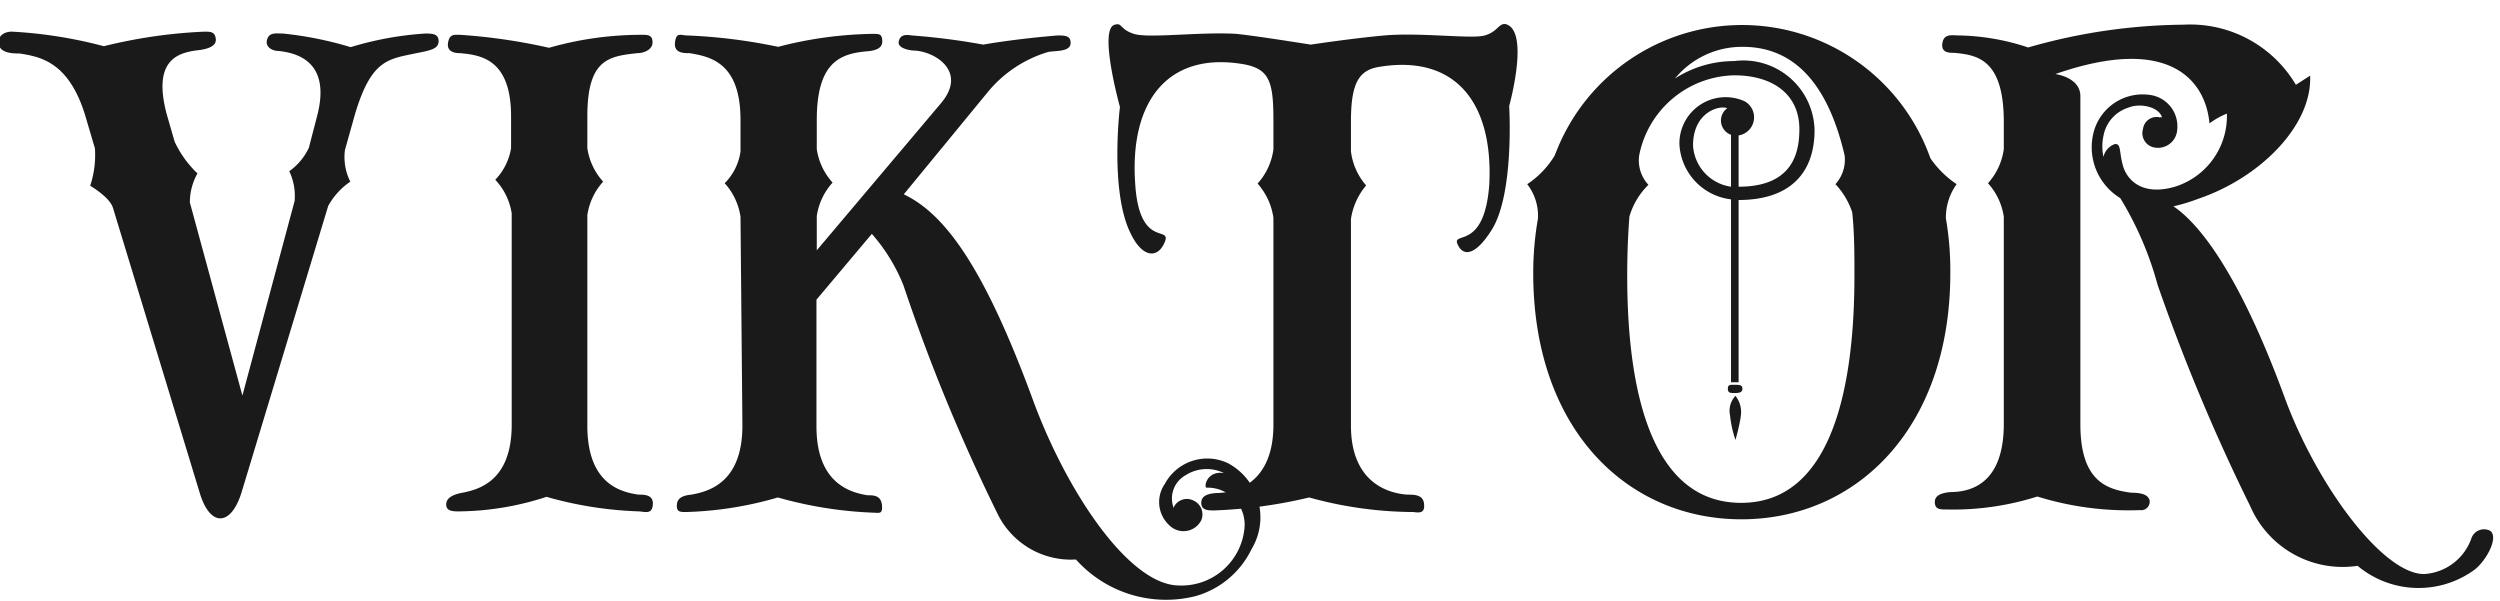
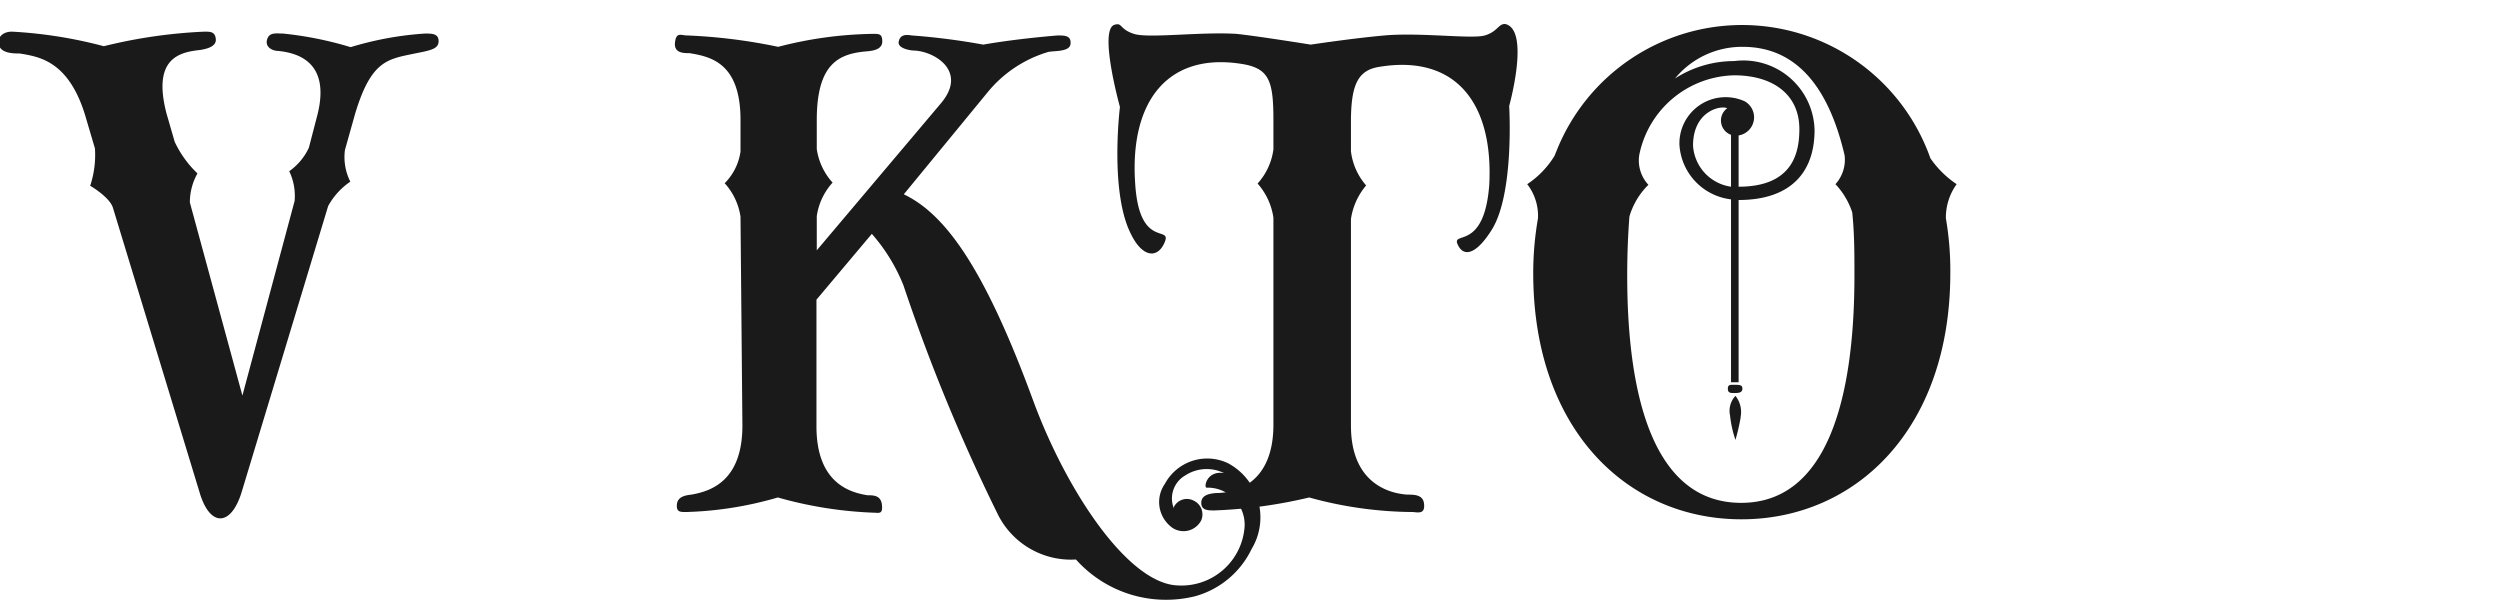
<svg xmlns="http://www.w3.org/2000/svg" id="Ebene_1" data-name="Ebene 1" viewBox="0 0 79 19">
  <defs>
    <style>.cls-1{fill:#1a1a1a;}</style>
  </defs>
  <title>Zeichenfläche 1</title>
  <path class="cls-1" d="M5.52,4.48a3.32,3.32,0,0,0,.72,1A1.86,1.86,0,0,0,6,6.4l1.66,6.1L9.31,6.35a1.81,1.81,0,0,0-.17-.94,1.89,1.89,0,0,0,.62-.74l.26-1c.46-1.75-.67-2-1.22-2.06-.19,0-.43-.12-.36-.36s.29-.19.5-.19a11.28,11.28,0,0,1,2.14.43,10.36,10.36,0,0,1,2.35-.43c.22,0,.43,0,.43.24s-.24.29-.7.38c-.89.19-1.42.19-1.94,1.92L10.9,4.74a1.72,1.72,0,0,0,.17,1,2.23,2.23,0,0,0-.7.77L7.63,15.57c-.34,1.08-1,1.08-1.32,0l-2.74-9c-.1-.34-.72-.7-.72-.7A3.09,3.09,0,0,0,3,4.69L2.69,3.64C2.16,1.91,1.22,1.79.62,1.69c-.22,0-.7,0-.67-.41C0,1.09.17,1,.38,1a14.22,14.22,0,0,1,2.9.46A16.06,16.06,0,0,1,6.46,1c.19,0,.34,0,.36.24s-.31.31-.5.34c-.65.07-1.51.26-1.06,2Z" />
-   <path class="cls-1" d="M15.65,5.68a1.86,1.86,0,0,0,.5-1v-1c0-1.8-.94-1.94-1.61-2-.22,0-.43-.07-.38-.34s.19-.24.38-.24a18.22,18.22,0,0,1,2.81.41,10.6,10.6,0,0,1,2.93-.41c.19,0,.34,0,.34.24s-.29.34-.48.34c-.91.1-1.58.19-1.58,2v1a2,2,0,0,0,.5,1.06,2,2,0,0,0-.5,1.06v6.65c0,1.8,1,2.09,1.61,2.18.19,0,.48,0,.46.31s-.22.24-.43.22a12,12,0,0,1-2.93-.46,9.12,9.12,0,0,1-2.76.46c-.19,0-.41,0-.41-.22s.24-.31.46-.36c.55-.1,1.61-.36,1.61-2.16V6.74A2,2,0,0,0,15.65,5.68Z" />
  <path class="cls-1" d="M23.4,6.85a2,2,0,0,0-.5-1.06,1.77,1.77,0,0,0,.5-1v-1c0-1.8-.94-2-1.61-2.11-.19,0-.5,0-.46-.34s.19-.22.38-.22a17.34,17.34,0,0,1,2.88.36,12.49,12.49,0,0,1,3-.41c.19,0,.29,0,.29.24s-.26.29-.46.31c-.91.07-1.61.38-1.61,2.18v.91a2,2,0,0,0,.5,1.06,2,2,0,0,0-.5,1.06V7.91l3.91-4.63c.86-1-.14-1.63-.79-1.68-.17,0-.58-.07-.53-.29s.22-.22.41-.19a21.1,21.1,0,0,1,2.26.29s.91-.17,2.35-.29c.22,0,.43,0,.41.26s-.48.22-.7.26a3.91,3.91,0,0,0-1.9,1.25L28.56,6.14c1.25.6,2.5,2.18,4.1,6.55,1.06,2.86,3,5.76,4.56,5.81a2,2,0,0,0,2.11-1.87,1.17,1.17,0,0,0-1.2-1.22c-.1,0,0-.55.55-.46a1.24,1.24,0,0,0-1.22.07.84.84,0,0,0-.36,1.06.09.09,0,0,1,0-.07.46.46,0,0,1,.62-.19.48.48,0,0,1,.24.62.63.63,0,0,1-.91.24,1,1,0,0,1-.24-1.39,1.52,1.52,0,0,1,2-.65,1.94,1.94,0,0,1,.74,2.71,2.81,2.81,0,0,1-1.78,1.49A3.82,3.82,0,0,1,34,17.68a2.58,2.58,0,0,1-2.45-1.39,57.89,57.89,0,0,1-3-7.27,5.61,5.61,0,0,0-1-1.63L25.8,9.47v4c0,1.8,1.06,2.09,1.61,2.18.19,0,.43,0,.46.31s-.1.24-.29.24a12.79,12.79,0,0,1-3-.48,11.43,11.43,0,0,1-2.9.46c-.19,0-.31,0-.29-.24s.26-.29.46-.31c.55-.1,1.61-.38,1.61-2.18Z" />
  <path class="cls-1" d="M43.75,1.12c1.15-.1,2.76.12,3.17,0s.43-.38.65-.36c.79.19.12,2.59.12,2.59s.17,2.76-.55,3.91c-.48.77-.89.89-1.08.46s.84.22,1-1.87c.14-2.59-1.06-4.13-3.46-3.74-.67.1-.91.53-.91,1.73v.94a2,2,0,0,0,.48,1.08,2.12,2.12,0,0,0-.48,1.06v6.53c0,1.8,1.18,2.14,1.78,2.18.22,0,.5,0,.53.29s-.12.29-.34.26a12.48,12.48,0,0,1-3.29-.46,15.29,15.29,0,0,1-3,.41c-.19,0-.41,0-.41-.24s.24-.29.46-.31c.7,0,1.82-.36,1.82-2.16V6.88a2.08,2.08,0,0,0-.5-1.08,2,2,0,0,0,.5-1.08V3.81c0-1.22-.12-1.63-.94-1.78-2.38-.41-3.6,1.15-3.43,3.74.12,2.11,1.15,1.34.94,1.87s-.7.53-1.08-.26c-.67-1.34-.34-4-.34-4S34.7.9,35.23.78c.24-.07.14.14.6.29s2.09-.07,3.24,0c.67.07,2.35.34,2.35.34S42.74,1.21,43.75,1.12Z" />
  <path class="cls-1" d="M61.83,5.82a1.8,1.8,0,0,0-.34,1.08,9.7,9.7,0,0,1,.14,1.73c0,4.94-3,7.78-6.6,7.78s-6.58-2.83-6.58-7.78A10.05,10.05,0,0,1,48.6,6.9a1.63,1.63,0,0,0-.34-1.08,2.88,2.88,0,0,0,.86-.89l.07-.17A6.31,6.31,0,0,1,61,5,3.09,3.09,0,0,0,61.83,5.82ZM58,5.82a1.15,1.15,0,0,0,.29-.91c-.48-2.06-1.46-3.43-3.22-3.43a2.74,2.74,0,0,0-2.14,1,3.45,3.45,0,0,1,1.87-.55,2.25,2.25,0,0,1,2.54,2.18c0,1.37-.79,2.21-2.4,2.21v5.76H54.7V6.3a1.85,1.85,0,0,1-1.63-1.73,1.46,1.46,0,0,1,2.06-1.37.58.58,0,0,1-.19,1.08V5.9c1.73,0,1.92-1.1,1.92-1.82,0-1.1-.84-1.7-2.06-1.7a3.13,3.13,0,0,0-3,2.52,1.13,1.13,0,0,0,.29.94,2.32,2.32,0,0,0-.6,1q-.07.9-.07,1.87c0,4,.91,7.18,3.6,7.18s3.58-3.22,3.58-7.18c0-.7,0-1.34-.07-2A2.38,2.38,0,0,0,58,5.82ZM54.7,5.9V4.26a.48.48,0,0,1-.12-.84c-.22-.1-1.08.1-1.08,1.18A1.4,1.4,0,0,0,54.7,5.9Zm.12,6.26c.14,0,.24,0,.24.12s-.1.14-.24.14-.22,0-.22-.14S54.7,12.16,54.82,12.16Zm.19,1a6.23,6.23,0,0,1-.17.74,3.45,3.45,0,0,1-.17-.77.69.69,0,0,1,.17-.62A.81.81,0,0,1,55,13.19Z" />
-   <path class="cls-1" d="M66.84,4.55c.19,0,.12.22.24.67s.6,1,1.68.67a2.34,2.34,0,0,0,1.61-2.3,2.39,2.39,0,0,0-.55.31c-.12-1.32-1.22-2.83-4.87-1.56,0,0,.79.1.79.7V13.41c0,1.8.84,2.06,1.61,2.16.34,0,.55.07.58.26a.27.27,0,0,1-.31.29,9.72,9.72,0,0,1-3.24-.43,8.8,8.8,0,0,1-2.86.41c-.22,0-.38,0-.38-.24s.29-.29.48-.31c.79,0,1.7-.38,1.7-2.16V6.85a2,2,0,0,0-.5-1.06,2,2,0,0,0,.5-1.08V3.85c0-2-.86-2.11-1.56-2.18-.17,0-.43,0-.38-.31s.31-.24.53-.24a7.31,7.31,0,0,1,2.18.38A18.22,18.22,0,0,1,69,.78a3.88,3.88,0,0,1,3.55,1.9L73,2.39c.07,1.56-1.56,3.22-3.53,3.89a5.85,5.85,0,0,1-.79.24c.72.48,2,1.92,3.5,6,1,2.76,3.1,5.62,4.42,5.62A1.69,1.69,0,0,0,78.1,17a.42.42,0,0,1,.6-.22c.26.22-.14.94-.5,1.22a3,3,0,0,1-3.7-.12A3.18,3.18,0,0,1,71.11,16a61.25,61.25,0,0,1-2.93-7A10.51,10.51,0,0,0,67,6.26a1.88,1.88,0,0,1-.86-2A1.6,1.6,0,0,1,67.94,3a1,1,0,0,1,.86,1.1.61.61,0,0,1-.77.55.46.46,0,0,1-.31-.58.43.43,0,0,1,.53-.36.09.09,0,0,1,.07,0c-.1-.34-.7-.46-1.06-.31a1.15,1.15,0,0,0-.79.89,1.58,1.58,0,0,0,0,.67A.55.55,0,0,1,66.84,4.55Z" />
</svg>